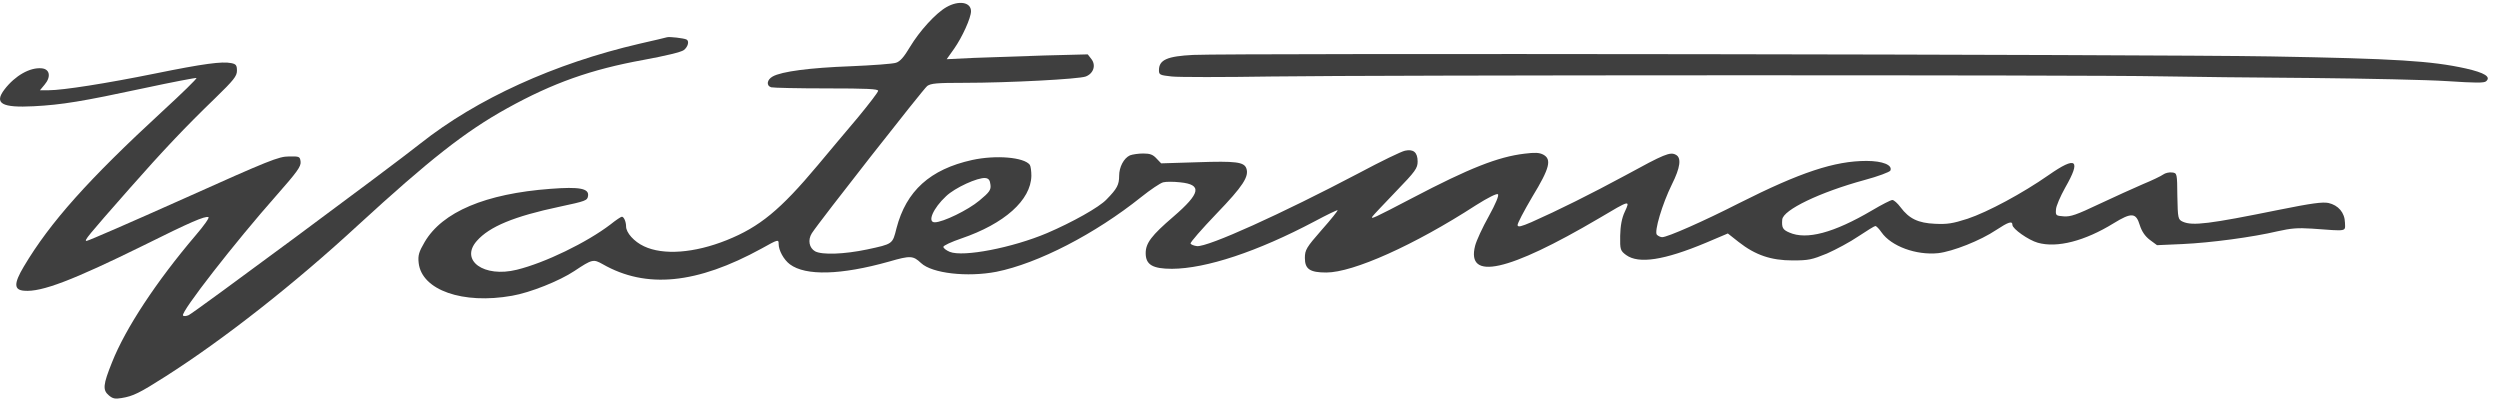
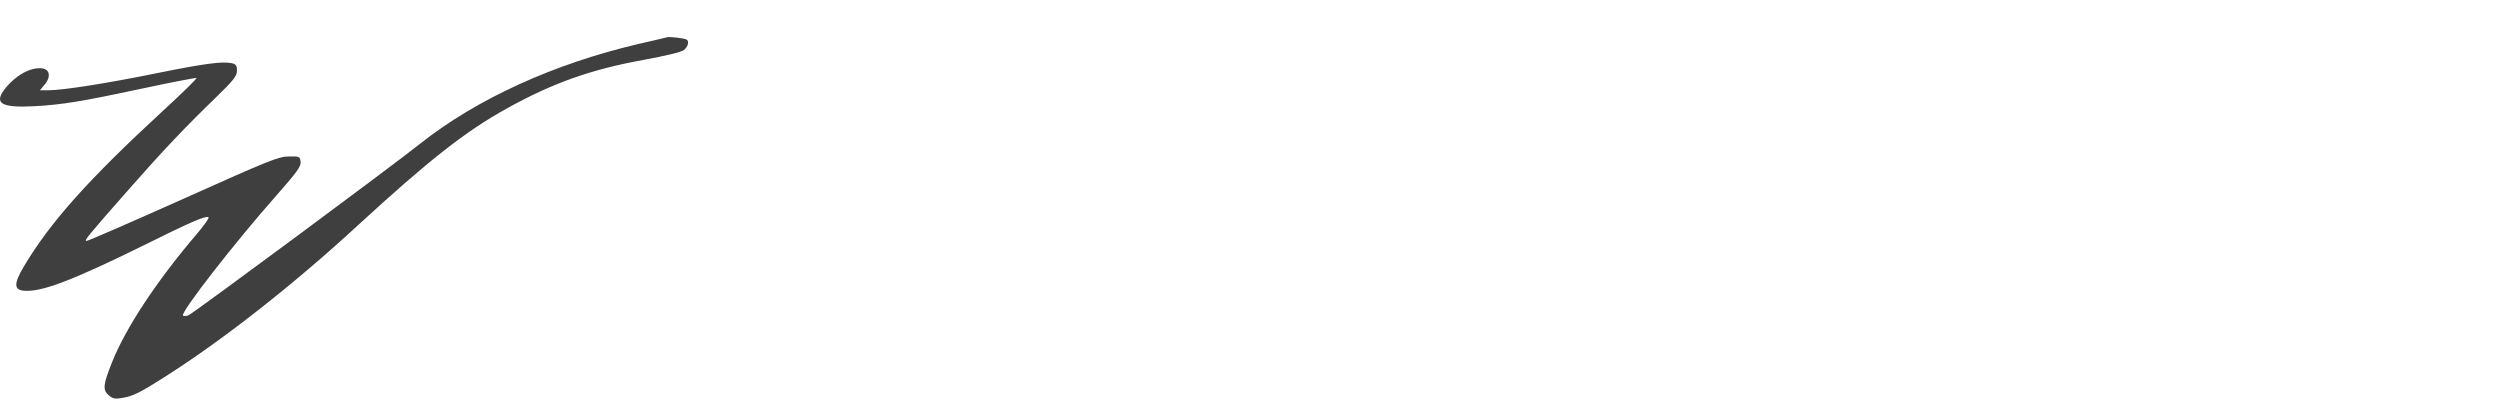
<svg xmlns="http://www.w3.org/2000/svg" width="186" height="30" viewBox="0 0 186 30" fill="none">
-   <path d="M70.417 0.53C69.611 0.987 68.41 2.315 67.703 3.491C67.275 4.211 66.979 4.571 66.666 4.668C66.436 4.751 64.906 4.861 63.277 4.93C60.267 5.041 58.145 5.318 57.487 5.691C57.059 5.927 56.993 6.369 57.372 6.494C57.52 6.535 59.362 6.577 61.484 6.577C64.528 6.577 65.334 6.619 65.334 6.757C65.334 6.854 64.643 7.753 63.82 8.749C62.981 9.746 61.632 11.337 60.843 12.291C58.063 15.612 56.516 16.885 54.065 17.868C51.647 18.836 49.344 19.002 47.913 18.324C47.173 17.978 46.58 17.314 46.58 16.844C46.58 16.498 46.416 16.124 46.268 16.124C46.202 16.124 45.824 16.373 45.429 16.692C43.652 18.048 40.543 19.556 38.454 20.068C36.003 20.677 34.193 19.376 35.476 17.923C36.414 16.858 38.24 16.097 41.645 15.377C43.586 14.962 43.702 14.921 43.751 14.575C43.833 14.021 43.126 13.883 40.954 14.049C36.118 14.409 32.91 15.765 31.594 18.006C31.166 18.739 31.084 19.002 31.15 19.57C31.38 21.59 34.44 22.655 38.092 22.005C39.457 21.77 41.629 20.898 42.731 20.165C44.063 19.279 44.146 19.265 44.837 19.653C48.077 21.507 51.844 21.133 56.664 18.49C57.898 17.799 57.931 17.799 57.931 18.145C57.931 18.629 58.309 19.321 58.77 19.666C59.938 20.538 62.57 20.469 66.156 19.459C67.735 19.002 67.933 19.016 68.525 19.57C69.347 20.345 71.98 20.635 74.135 20.22C77.227 19.597 81.471 17.411 84.909 14.658C85.584 14.118 86.324 13.62 86.538 13.565C86.752 13.509 87.311 13.509 87.805 13.565C89.45 13.731 89.335 14.367 87.295 16.124C85.666 17.522 85.239 18.089 85.239 18.836C85.239 19.694 85.749 19.999 87.196 19.999C89.729 19.985 93.546 18.726 97.806 16.47C98.711 15.986 99.484 15.612 99.517 15.64C99.55 15.668 99.024 16.332 98.333 17.107C97.198 18.407 97.083 18.587 97.083 19.196C97.083 20.026 97.461 20.275 98.678 20.275C100.669 20.275 105.226 18.241 109.815 15.266C110.736 14.685 111.362 14.381 111.444 14.45C111.542 14.533 111.279 15.156 110.769 16.083C110.309 16.899 109.848 17.895 109.749 18.283C109.075 20.912 112.184 20.234 118.978 16.235C121.281 14.865 121.298 14.865 120.886 15.751C120.656 16.235 120.557 16.816 120.541 17.549C120.524 18.573 120.557 18.656 120.985 18.975C121.923 19.653 123.814 19.362 126.923 18.061L128.552 17.37L129.358 18.006C130.592 18.975 131.76 19.376 133.372 19.376C134.556 19.376 134.803 19.321 135.922 18.864C136.58 18.573 137.649 18.006 138.274 17.577C138.899 17.162 139.459 16.816 139.524 16.816C139.607 16.816 139.804 17.024 139.985 17.287C140.709 18.324 142.568 19.002 144.196 18.836C145.282 18.712 147.355 17.895 148.523 17.107C149.427 16.512 149.724 16.415 149.724 16.733C149.724 17.024 150.924 17.868 151.615 18.061C153.047 18.463 155.103 17.937 157.258 16.609C158.59 15.792 158.919 15.82 159.199 16.747C159.347 17.217 159.594 17.577 159.939 17.84L160.482 18.241L162.374 18.158C164.496 18.061 167.589 17.646 169.464 17.204C170.467 16.982 170.928 16.941 172.014 17.01C174.695 17.204 174.481 17.245 174.465 16.567C174.448 15.82 173.971 15.266 173.231 15.1C172.787 15.017 172.014 15.114 169.546 15.612C164.364 16.664 163.131 16.816 162.407 16.498C162.045 16.332 162.028 16.263 161.995 14.602C161.979 12.9 161.979 12.873 161.601 12.831C161.387 12.803 161.091 12.873 160.943 12.983C160.795 13.094 160.104 13.426 159.429 13.703C158.755 13.993 157.291 14.658 156.172 15.183C154.511 15.972 154.05 16.138 153.54 16.097C152.964 16.055 152.931 16.027 152.964 15.598C152.964 15.35 153.293 14.602 153.655 13.952C154.856 11.863 154.478 11.586 152.421 13.025C150.48 14.381 147.881 15.778 146.384 16.276C145.266 16.636 144.871 16.692 143.966 16.65C142.716 16.595 142.041 16.276 141.4 15.419C141.186 15.128 140.906 14.879 140.791 14.879C140.676 14.879 140.001 15.225 139.278 15.654C136.432 17.328 134.408 17.868 133.125 17.3C132.632 17.093 132.549 16.927 132.599 16.332C132.665 15.612 135.412 14.298 138.702 13.399C139.738 13.122 140.577 12.803 140.643 12.693C140.824 12.278 140.067 11.973 138.866 11.973C136.498 11.973 133.948 12.817 129.391 15.114C126.759 16.456 124.061 17.646 123.666 17.646C123.551 17.646 123.37 17.563 123.272 17.466C123.058 17.245 123.666 15.183 124.39 13.717C125.015 12.471 125.114 11.738 124.686 11.517C124.259 11.281 123.831 11.461 120.919 13.053C118.386 14.422 115.885 15.668 113.944 16.526C113.171 16.858 112.941 16.913 112.908 16.761C112.875 16.65 113.385 15.695 114.01 14.63C115.31 12.499 115.458 11.849 114.816 11.503C114.52 11.351 114.207 11.337 113.418 11.434C111.46 11.669 109.338 12.499 105.061 14.741C102.199 16.235 101.936 16.36 102.116 16.097C102.182 16 102.972 15.17 103.86 14.242C105.308 12.748 105.472 12.513 105.472 12.015C105.472 11.337 105.16 11.074 104.535 11.212C104.288 11.254 102.742 12.001 101.113 12.873C95.355 15.903 89.861 18.393 89.055 18.311C88.825 18.283 88.611 18.2 88.578 18.117C88.545 18.034 89.417 17.038 90.503 15.903C92.477 13.855 92.954 13.122 92.723 12.513C92.542 12.056 91.95 11.973 89.104 12.07L86.39 12.153L86.045 11.793C85.781 11.503 85.567 11.42 85.058 11.42C84.696 11.42 84.251 11.489 84.07 11.558C83.61 11.766 83.264 12.43 83.264 13.08C83.264 13.744 83.116 14.035 82.327 14.838C81.784 15.419 79.777 16.539 77.902 17.342C75.319 18.435 71.667 19.141 70.664 18.739C70.4 18.629 70.186 18.463 70.186 18.366C70.186 18.269 70.795 17.992 71.519 17.743C74.727 16.65 76.701 14.893 76.734 13.08C76.734 12.734 76.684 12.361 76.619 12.264C76.191 11.697 74.102 11.517 72.325 11.904C69.2 12.596 67.423 14.201 66.699 16.982C66.403 18.172 66.436 18.145 64.511 18.56C62.8 18.919 61.155 18.975 60.645 18.698C60.201 18.449 60.086 17.854 60.399 17.356C60.925 16.526 68.706 6.605 68.986 6.397C69.265 6.203 69.677 6.162 71.733 6.162C75.023 6.162 80.303 5.885 80.781 5.691C81.356 5.47 81.554 4.861 81.208 4.405L80.928 4.045L77.688 4.128C75.911 4.183 73.559 4.266 72.44 4.308L70.433 4.405L70.993 3.616C71.585 2.772 72.243 1.333 72.243 0.835C72.243 0.157 71.338 0.005 70.417 0.53ZM73.69 13.744C73.74 14.118 73.625 14.298 72.868 14.921C72.029 15.626 70.154 16.539 69.545 16.539C68.969 16.539 69.43 15.488 70.384 14.602C71.042 13.966 72.753 13.191 73.312 13.246C73.559 13.274 73.657 13.412 73.69 13.744Z" fill="#3F3F3F" />
  <path d="M49.625 2.772C49.542 2.8 48.605 3.021 47.568 3.256C41.251 4.723 35.477 7.352 31.282 10.673C29.095 12.416 14.421 23.278 14.043 23.444C13.862 23.527 13.664 23.541 13.615 23.472C13.434 23.223 17.497 18.006 20.573 14.533C22.087 12.817 22.399 12.388 22.366 12.042C22.317 11.641 22.284 11.627 21.495 11.641C20.738 11.641 20.047 11.918 13.664 14.782C9.798 16.512 6.558 17.923 6.443 17.923C6.229 17.923 6.476 17.619 9.618 14.049C12.118 11.212 13.78 9.455 16.017 7.296C17.382 5.968 17.629 5.664 17.629 5.262C17.629 4.861 17.563 4.764 17.201 4.695C16.527 4.557 15.145 4.737 11.542 5.47C7.923 6.203 4.682 6.715 3.613 6.715H2.972L3.317 6.3C3.811 5.719 3.712 5.138 3.103 5.083C2.231 5 1.129 5.622 0.34 6.646C-0.466 7.698 0.126 8.03 2.511 7.905C4.617 7.795 6.114 7.546 10.703 6.563C12.825 6.106 14.585 5.774 14.618 5.802C14.668 5.844 13.533 6.951 12.101 8.265C6.574 13.357 3.728 16.539 1.771 19.832C1.014 21.105 1.03 21.576 1.804 21.631C3.087 21.742 5.406 20.856 10.687 18.255C14.191 16.512 15.227 16.069 15.507 16.152C15.605 16.18 15.178 16.788 14.569 17.494C11.624 20.953 9.338 24.426 8.334 26.958C7.66 28.633 7.627 29.02 8.104 29.421C8.384 29.657 8.565 29.698 9.042 29.615C9.897 29.477 10.358 29.255 12.332 27.996C16.675 25.229 21.906 21.119 26.644 16.747C31.924 11.904 34.605 9.787 37.731 8.057C41.153 6.162 43.982 5.166 47.864 4.46C49.509 4.156 50.677 3.879 50.875 3.727C51.187 3.491 51.303 3.049 51.072 2.938C50.875 2.841 49.806 2.717 49.625 2.772Z" fill="#3F3F3F" />
-   <path d="M88.775 4.086C86.851 4.183 86.226 4.446 86.226 5.221C86.226 5.567 86.291 5.594 87.18 5.691C87.69 5.747 91.046 5.747 94.615 5.691C102.594 5.581 155.432 5.567 160.663 5.678C162.752 5.719 167.819 5.774 171.931 5.802C176.044 5.844 180.617 5.94 182.081 6.037C184.203 6.176 184.812 6.176 184.96 6.051C185.355 5.719 184.861 5.415 183.463 5.096C180.897 4.529 178.281 4.363 168.905 4.197C160.12 4.045 91.736 3.948 88.775 4.086Z" fill="#3F3F3F" />
</svg>